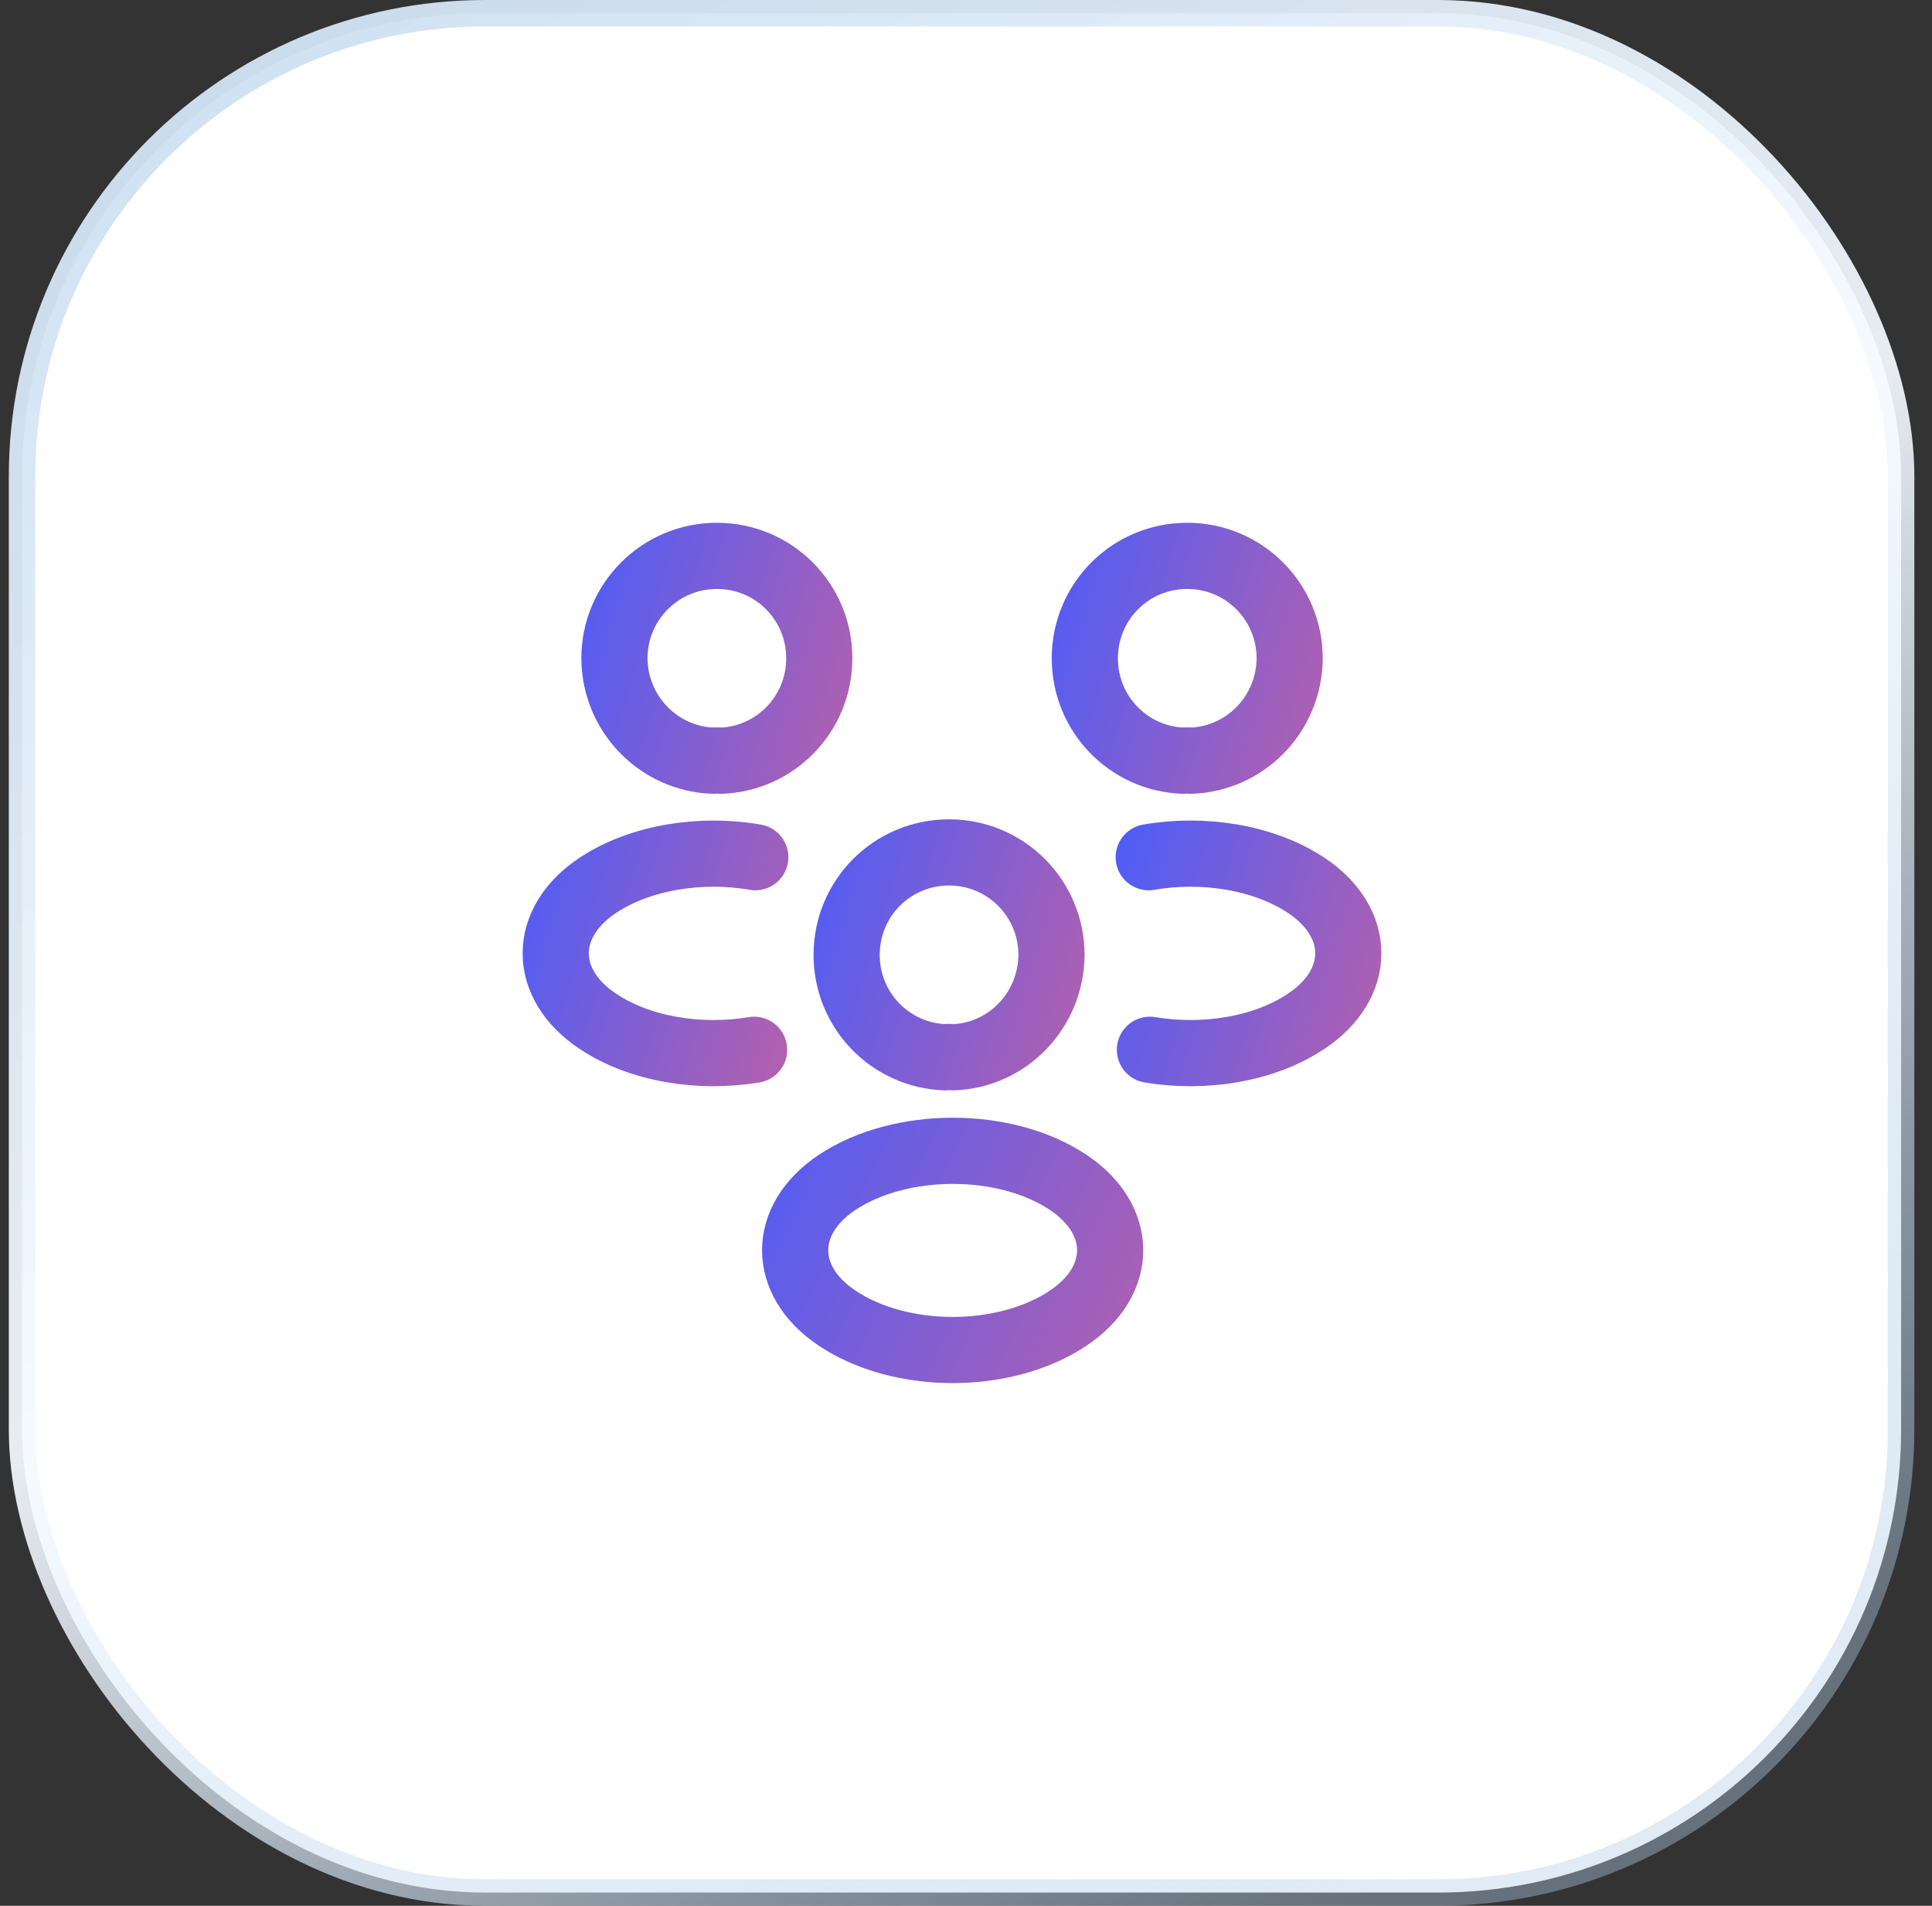
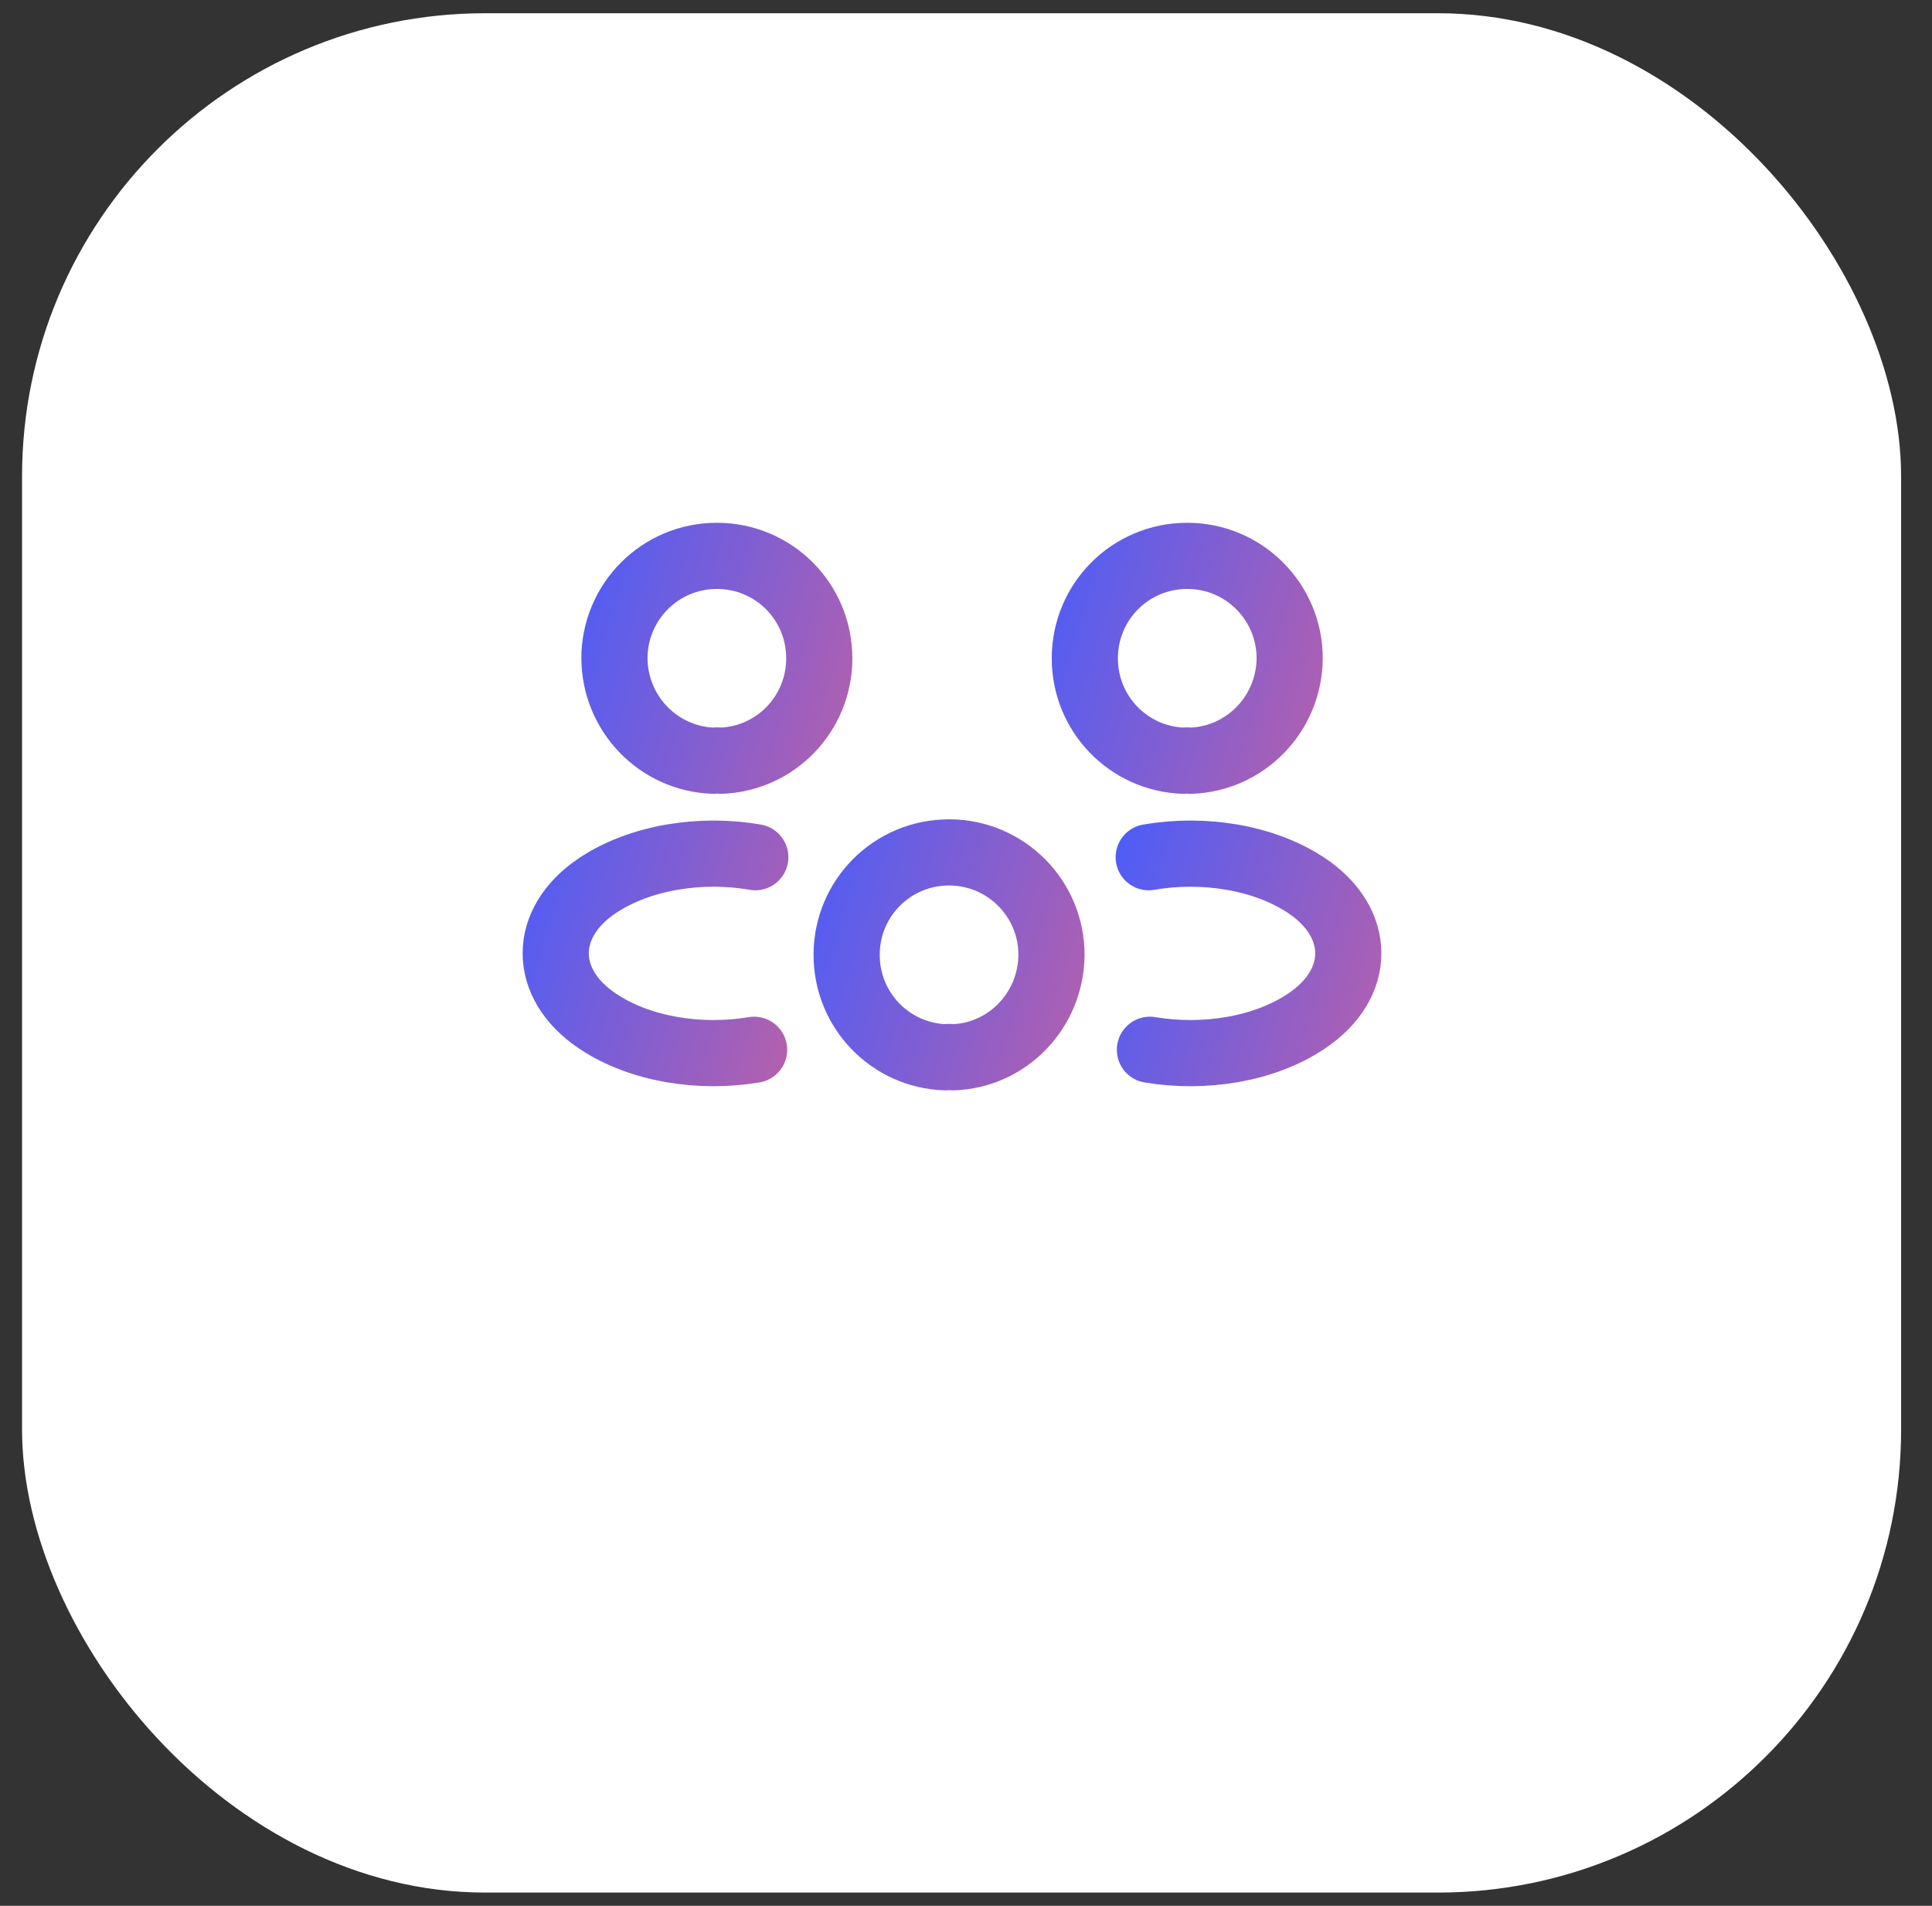
<svg xmlns="http://www.w3.org/2000/svg" width="73" height="72" viewBox="0 0 73 72" fill="none">
  <rect x="0" y="0" width="73" height="72" fill="#333333" stroke="none" />
  <rect x="0.833" y="0.5" width="71" height="71" rx="17.5" fill="white" />
-   <rect x="0.833" y="0.5" width="71" height="71" rx="17.5" stroke="url(#paint0_linear_16927_90878)" />
  <path d="M44.995 28.74C44.905 28.725 44.8 28.725 44.71 28.74C42.64 28.665 40.99 26.97 40.99 24.87C40.99 22.725 42.715 21 44.86 21C47.005 21 48.73 22.74 48.73 24.87C48.715 26.97 47.065 28.665 44.995 28.74Z" stroke="url(#paint1_linear_16927_90878)" stroke-width="2.5" stroke-linecap="round" stroke-linejoin="round" />
  <path d="M43.449 39.66C45.504 40.005 47.769 39.645 49.359 38.58C51.474 37.17 51.474 34.86 49.359 33.45C47.754 32.385 45.459 32.025 43.404 32.385" stroke="url(#paint2_linear_16927_90878)" stroke-width="2.5" stroke-linecap="round" stroke-linejoin="round" />
  <path d="M26.951 28.74C27.041 28.725 27.146 28.725 27.236 28.74C29.306 28.665 30.956 26.97 30.956 24.87C30.956 22.725 29.231 21 27.086 21C24.941 21 23.216 22.74 23.216 24.87C23.231 26.97 24.881 28.665 26.951 28.74Z" stroke="url(#paint3_linear_16927_90878)" stroke-width="2.5" stroke-linecap="round" stroke-linejoin="round" />
  <path d="M28.494 39.66C26.439 40.005 24.174 39.645 22.584 38.58C20.469 37.17 20.469 34.86 22.584 33.45C24.189 32.385 26.484 32.025 28.539 32.385" stroke="url(#paint4_linear_16927_90878)" stroke-width="2.5" stroke-linecap="round" stroke-linejoin="round" />
  <path d="M35.995 39.943C35.905 39.928 35.8 39.928 35.71 39.943C33.64 39.868 31.99 38.173 31.99 36.073C31.99 33.928 33.715 32.203 35.86 32.203C38.005 32.203 39.73 33.943 39.73 36.073C39.715 38.173 38.065 39.883 35.995 39.943Z" stroke="url(#paint5_linear_16927_90878)" stroke-width="2.5" stroke-linecap="round" stroke-linejoin="round" />
-   <path d="M31.631 44.669C29.516 46.079 29.516 48.389 31.631 49.799C34.031 51.404 37.961 51.404 40.361 49.799C42.476 48.389 42.476 46.079 40.361 44.669C37.976 43.079 34.031 43.079 31.631 44.669Z" stroke="url(#paint6_linear_16927_90878)" stroke-width="2.5" stroke-linecap="round" stroke-linejoin="round" />
  <defs>
    <linearGradient id="paint0_linear_16927_90878" x1="0.333" y1="-29.52" x2="57.703" y2="68.656" gradientUnits="userSpaceOnUse">
      <stop stop-color="#B1CDE7" />
      <stop offset="0.645" stop-color="#F5FAFF" stop-opacity="0.93" />
      <stop offset="1" stop-color="#B1CDE7" stop-opacity="0.4" />
    </linearGradient>
    <linearGradient id="paint1_linear_16927_90878" x1="39.706" y1="19.886" x2="59.573" y2="25.957" gradientUnits="userSpaceOnUse">
      <stop stop-color="#4C5DF8" />
      <stop offset="1" stop-color="#F7627C" />
    </linearGradient>
    <linearGradient id="paint2_linear_16927_90878" x1="42.153" y1="31.165" x2="61.508" y2="37.084" gradientUnits="userSpaceOnUse">
      <stop stop-color="#4C5DF8" />
      <stop offset="1" stop-color="#F7627C" />
    </linearGradient>
    <linearGradient id="paint3_linear_16927_90878" x1="21.932" y1="19.886" x2="41.8" y2="25.957" gradientUnits="userSpaceOnUse">
      <stop stop-color="#4C5DF8" />
      <stop offset="1" stop-color="#F7627C" />
    </linearGradient>
    <linearGradient id="paint4_linear_16927_90878" x1="19.747" y1="31.165" x2="39.102" y2="37.084" gradientUnits="userSpaceOnUse">
      <stop stop-color="#4C5DF8" />
      <stop offset="1" stop-color="#F7627C" />
    </linearGradient>
    <linearGradient id="paint5_linear_16927_90878" x1="30.706" y1="31.089" x2="50.573" y2="37.161" gradientUnits="userSpaceOnUse">
      <stop stop-color="#4C5DF8" />
      <stop offset="1" stop-color="#F7627C" />
    </linearGradient>
    <linearGradient id="paint6_linear_16927_90878" x1="28.07" y1="42.393" x2="55.15" y2="55.481" gradientUnits="userSpaceOnUse">
      <stop stop-color="#4C5DF8" />
      <stop offset="1" stop-color="#F7627C" />
    </linearGradient>
  </defs>
</svg>